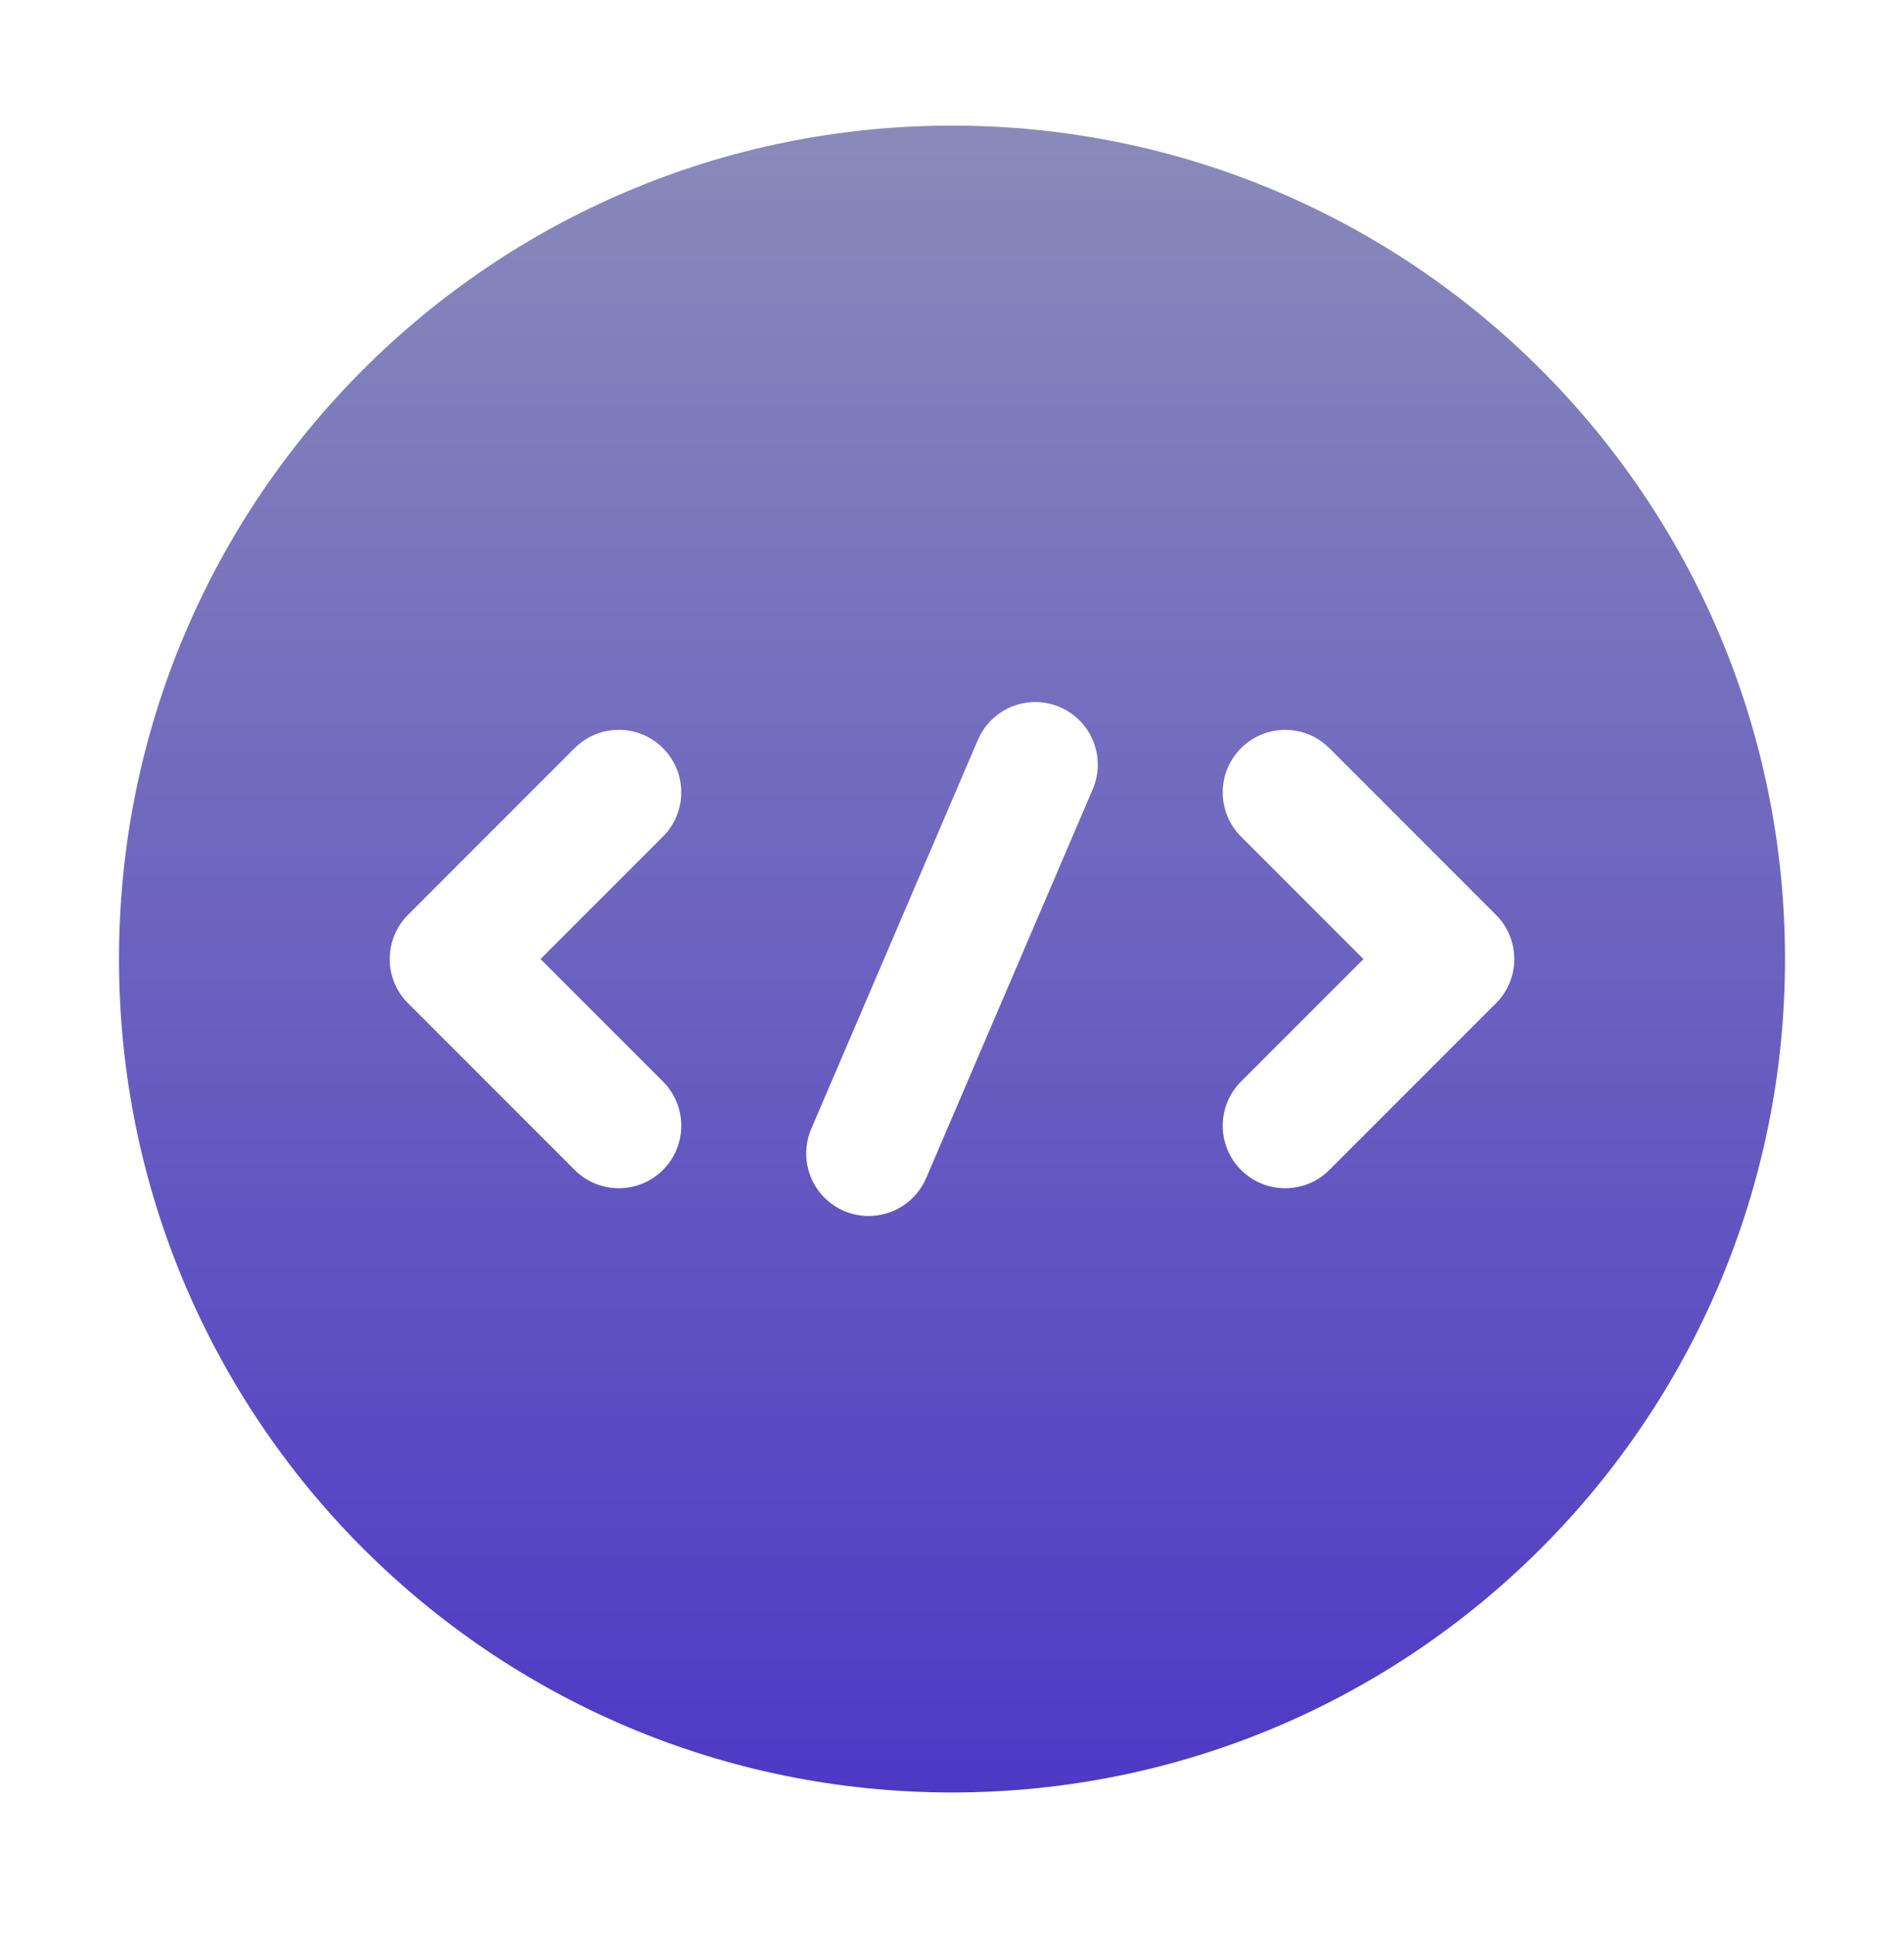
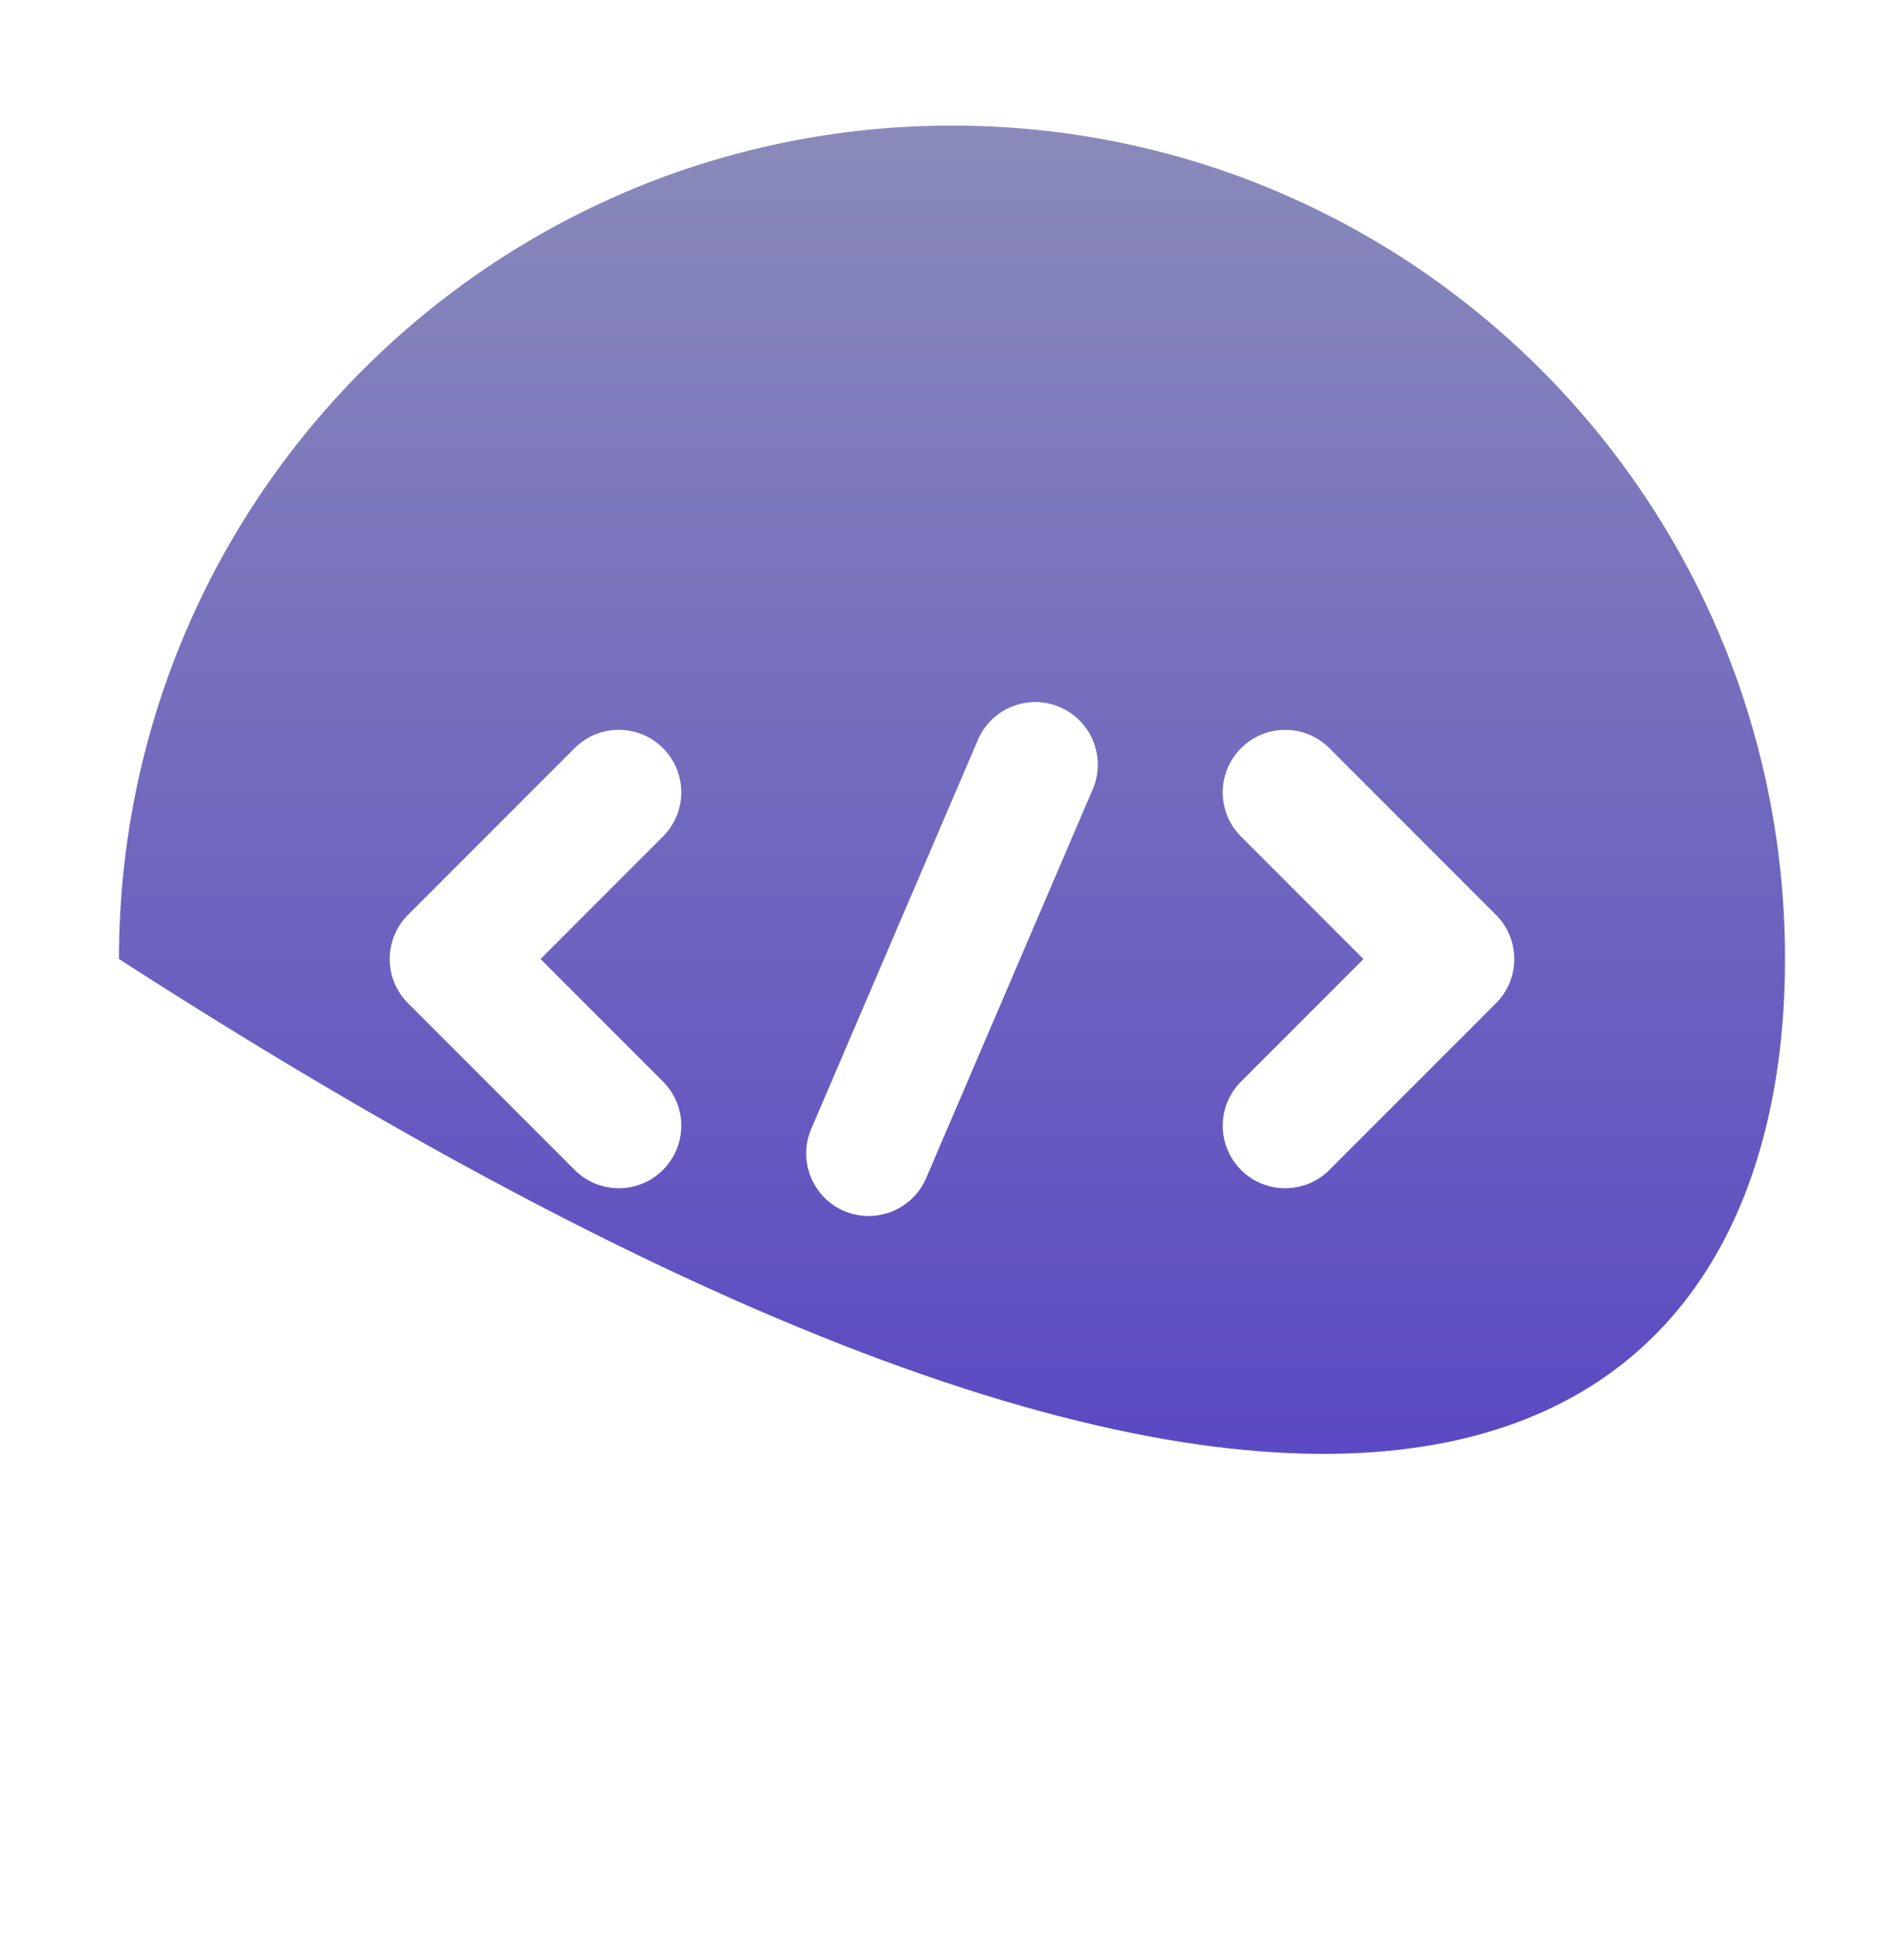
<svg xmlns="http://www.w3.org/2000/svg" width="60" height="61" viewBox="0 0 60 61" fill="none">
-   <path d="M30 3.956C15.503 3.956 3.75 15.709 3.75 30.206C3.75 44.703 15.503 56.456 30 56.456C44.497 56.456 56.25 44.703 56.25 30.206C56.25 15.709 44.497 3.956 30 3.956ZM20.892 34.064C21.661 34.833 21.661 36.079 20.892 36.848C20.508 37.233 20.004 37.425 19.5 37.425C18.996 37.425 18.492 37.233 18.108 36.848L12.858 31.598C12.089 30.829 12.089 29.583 12.858 28.814L18.108 23.564C18.877 22.795 20.123 22.795 20.892 23.564C21.661 24.333 21.661 25.579 20.892 26.348L17.034 30.206L20.892 34.064ZM34.435 24.859L29.185 37.107C28.864 37.853 28.138 38.299 27.374 38.299C27.115 38.299 26.852 38.248 26.599 38.141C25.6 37.712 25.137 36.554 25.565 35.554L30.815 23.306C31.243 22.306 32.401 21.842 33.4 22.272C34.4 22.701 34.863 23.859 34.435 24.859ZM47.142 31.599L41.892 36.849C41.508 37.233 41.004 37.425 40.5 37.425C39.996 37.425 39.492 37.233 39.108 36.849C38.339 36.08 38.339 34.834 39.108 34.065L42.966 30.207L39.108 26.349C38.339 25.579 38.339 24.334 39.108 23.565C39.877 22.796 41.123 22.796 41.892 23.565L47.142 28.815C47.911 29.584 47.911 30.83 47.142 31.599L47.142 31.599Z" fill="url(#paint0_linear_3001_1924)" />
+   <path d="M30 3.956C15.503 3.956 3.75 15.709 3.75 30.206C44.497 56.456 56.25 44.703 56.25 30.206C56.25 15.709 44.497 3.956 30 3.956ZM20.892 34.064C21.661 34.833 21.661 36.079 20.892 36.848C20.508 37.233 20.004 37.425 19.5 37.425C18.996 37.425 18.492 37.233 18.108 36.848L12.858 31.598C12.089 30.829 12.089 29.583 12.858 28.814L18.108 23.564C18.877 22.795 20.123 22.795 20.892 23.564C21.661 24.333 21.661 25.579 20.892 26.348L17.034 30.206L20.892 34.064ZM34.435 24.859L29.185 37.107C28.864 37.853 28.138 38.299 27.374 38.299C27.115 38.299 26.852 38.248 26.599 38.141C25.6 37.712 25.137 36.554 25.565 35.554L30.815 23.306C31.243 22.306 32.401 21.842 33.4 22.272C34.4 22.701 34.863 23.859 34.435 24.859ZM47.142 31.599L41.892 36.849C41.508 37.233 41.004 37.425 40.5 37.425C39.996 37.425 39.492 37.233 39.108 36.849C38.339 36.08 38.339 34.834 39.108 34.065L42.966 30.207L39.108 26.349C38.339 25.579 38.339 24.334 39.108 23.565C39.877 22.796 41.123 22.796 41.892 23.565L47.142 28.815C47.911 29.584 47.911 30.83 47.142 31.599L47.142 31.599Z" fill="url(#paint0_linear_3001_1924)" />
  <defs>
    <linearGradient id="paint0_linear_3001_1924" x1="30" y1="3.956" x2="30" y2="56.456" gradientUnits="userSpaceOnUse">
      <stop stop-color="#8A8ABA" />
      <stop offset="1" stop-color="#4E39C5" />
    </linearGradient>
  </defs>
</svg>